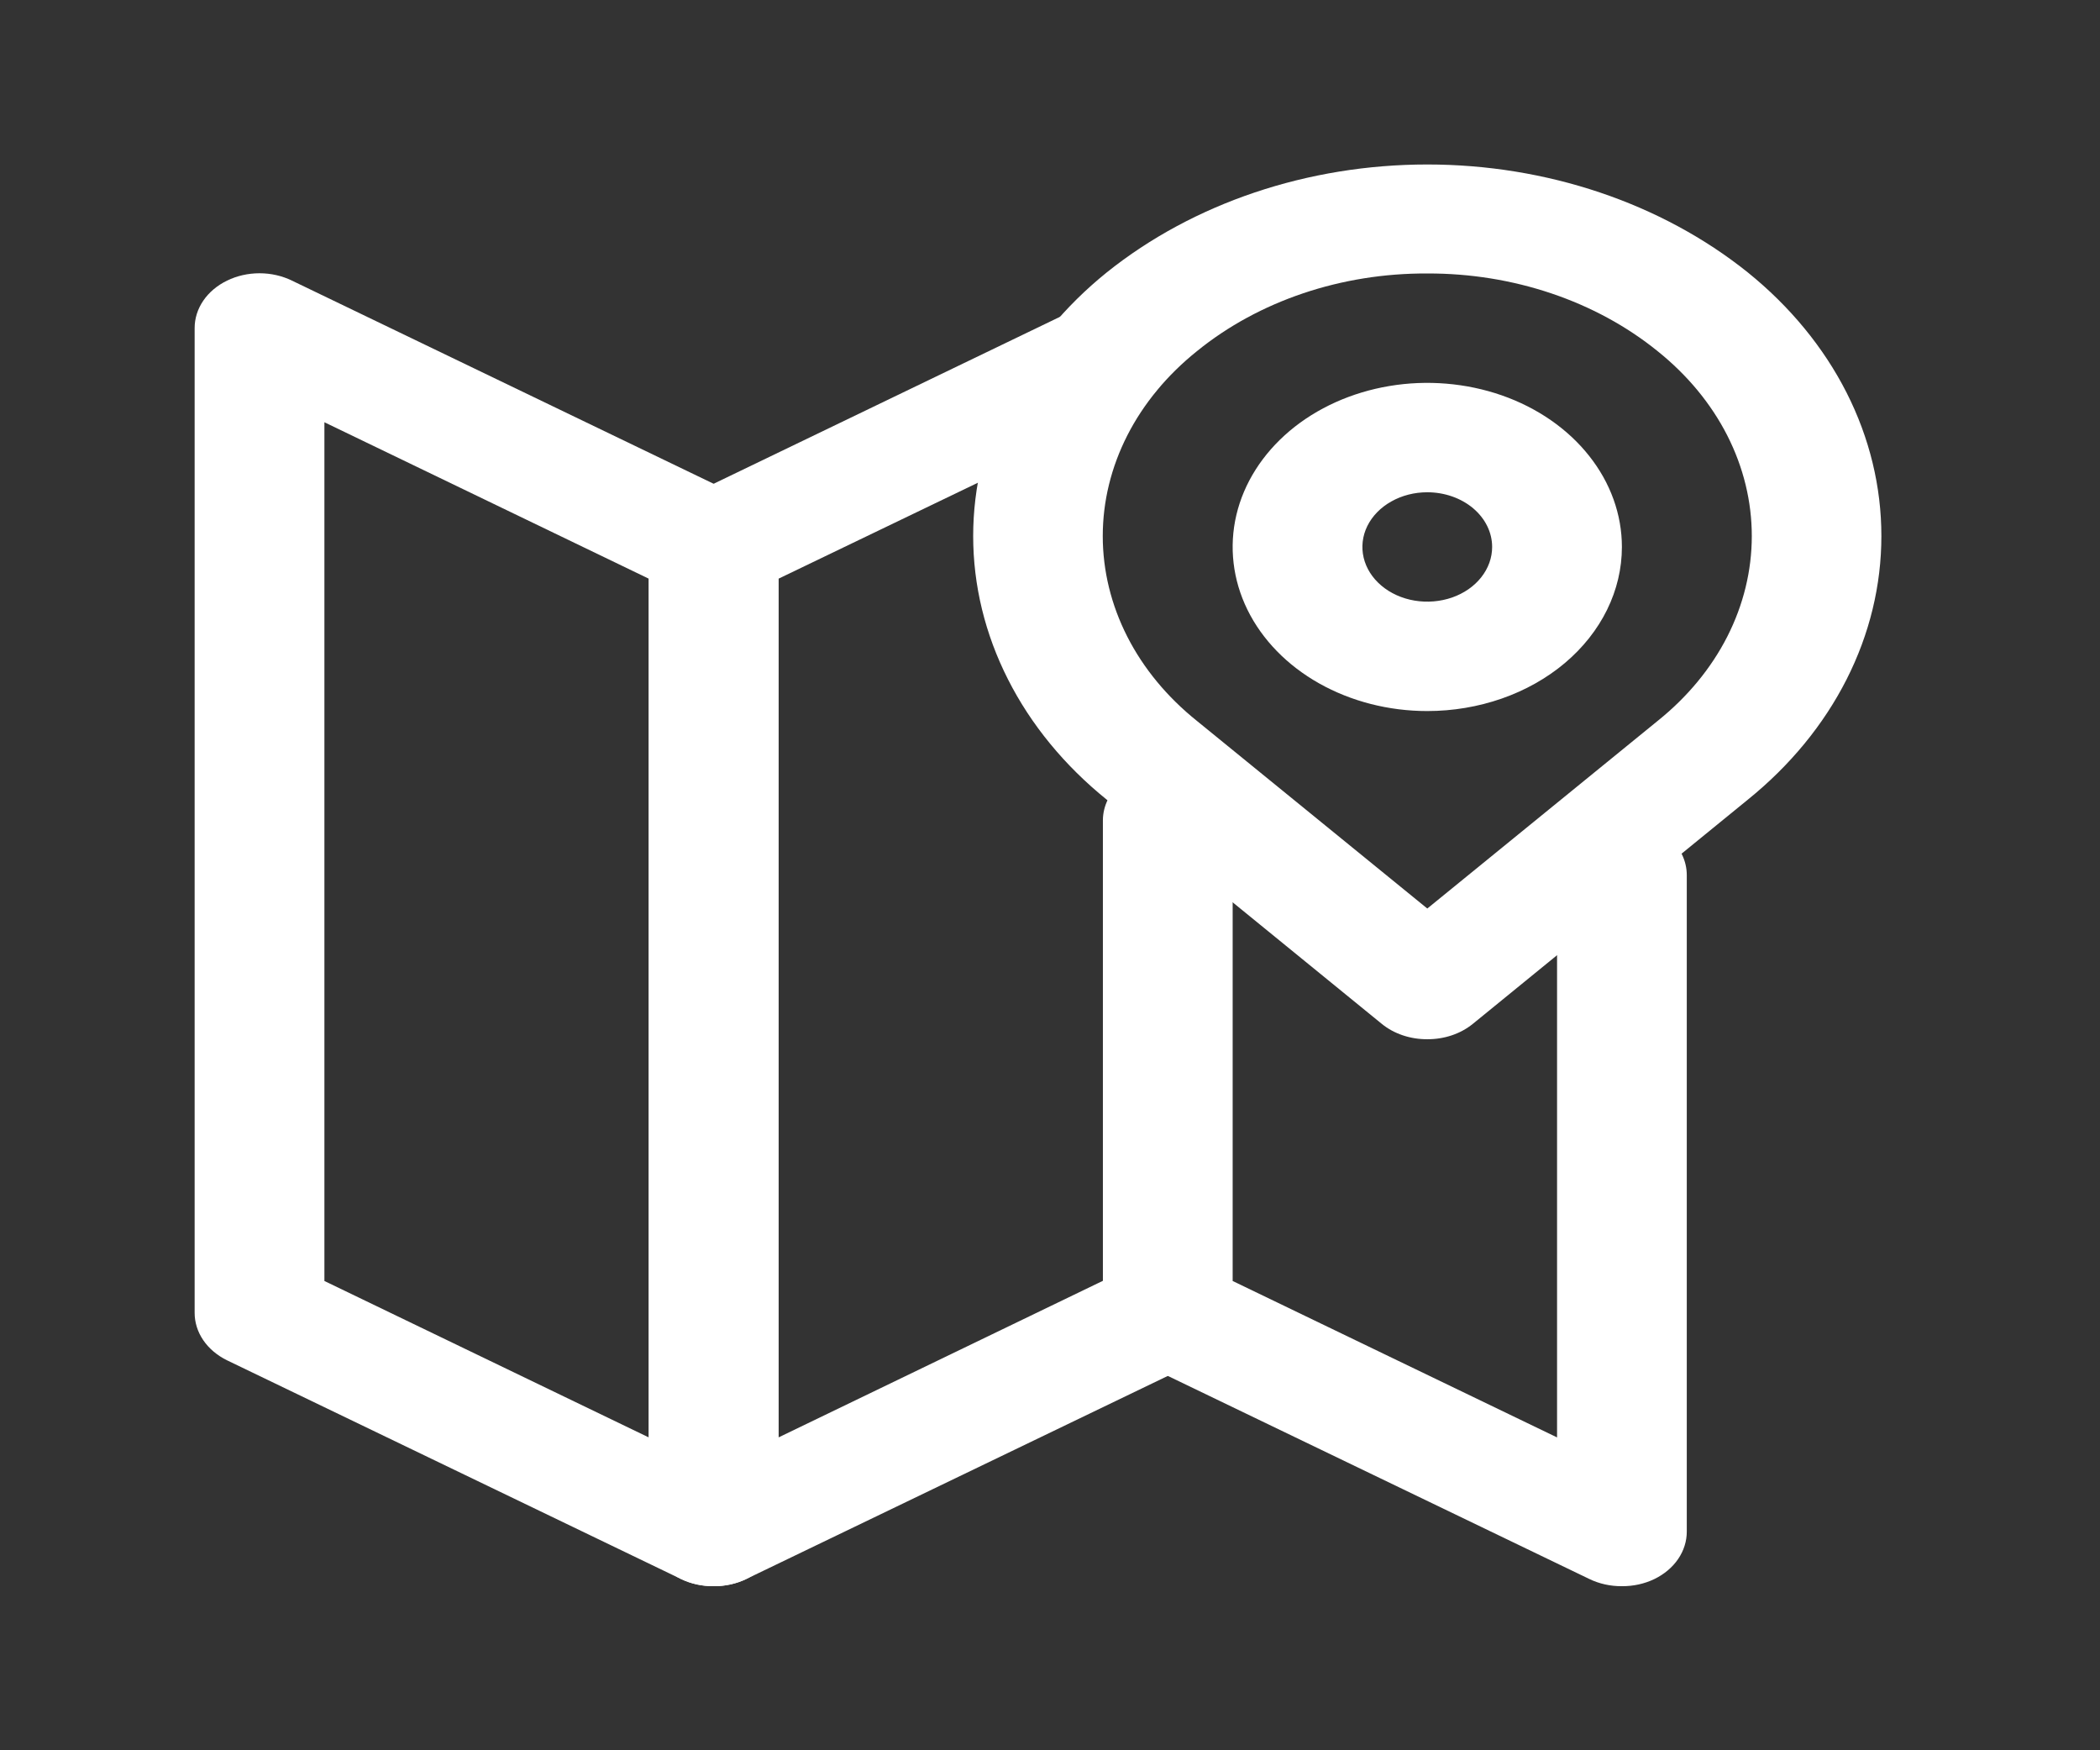
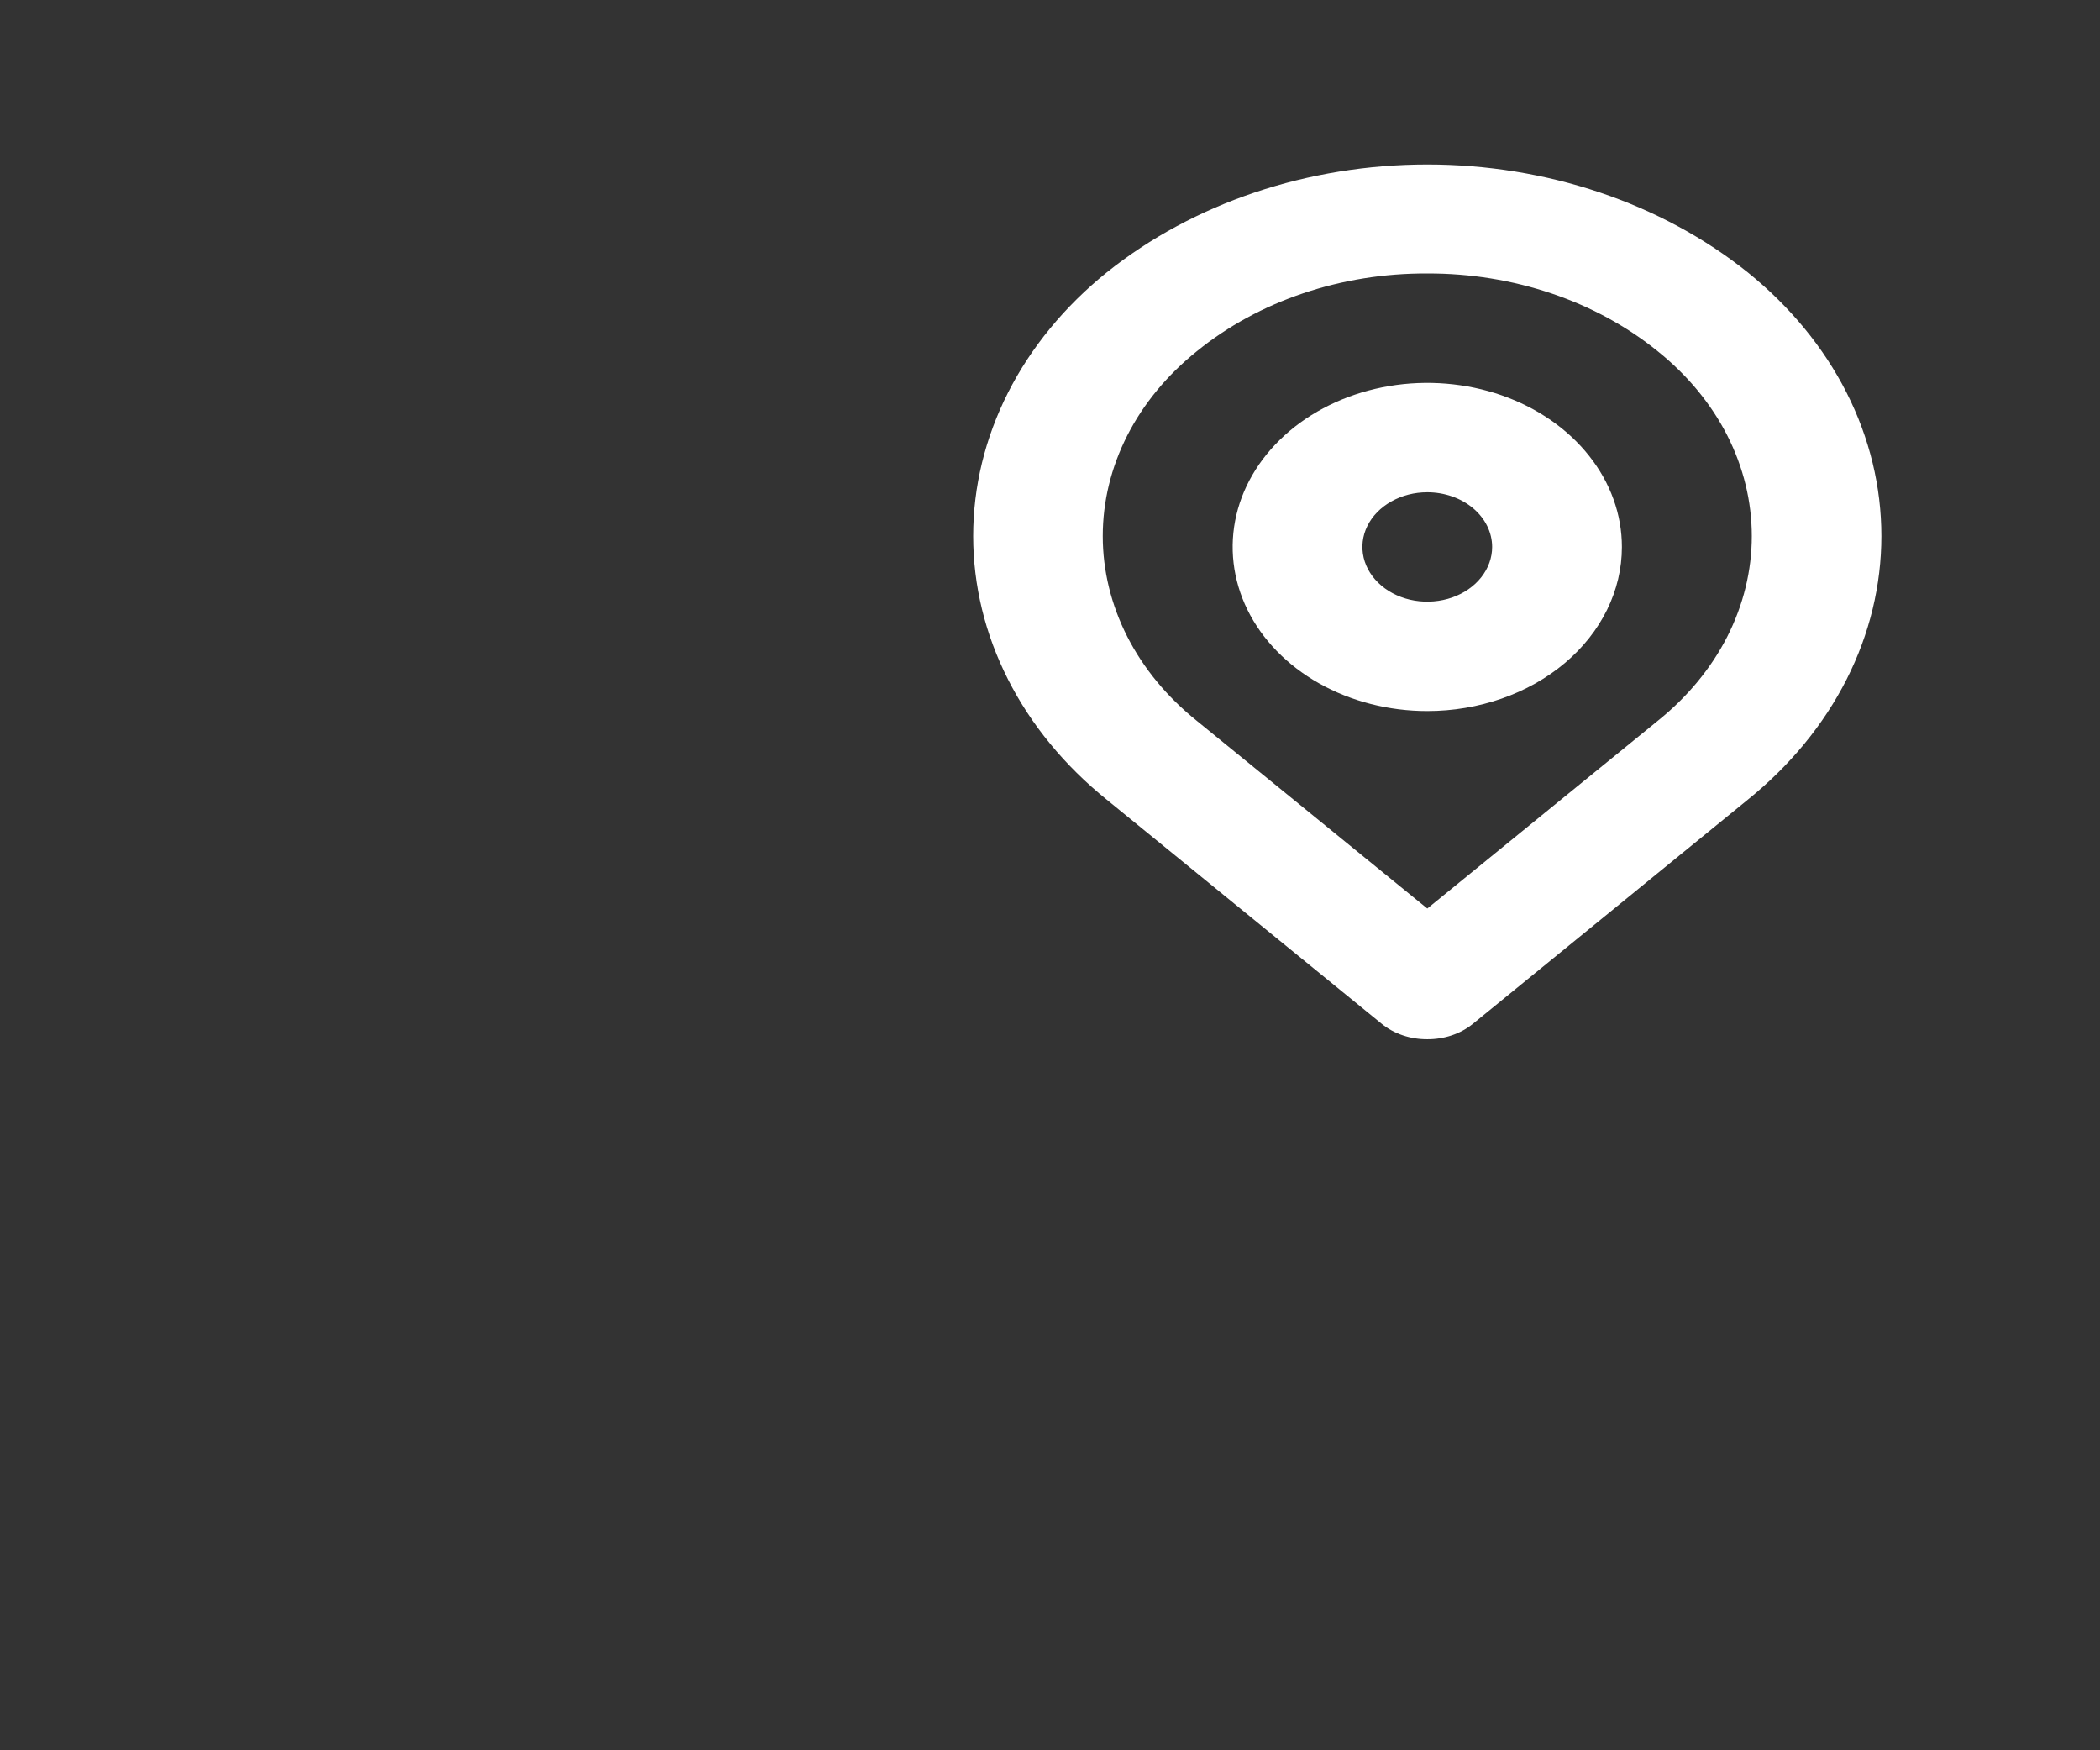
<svg xmlns="http://www.w3.org/2000/svg" width="48" height="40" viewBox="0 0 48 40" fill="none">
  <rect x="0" y="0" width="48" height="40" fill="#333333" stroke="none" />
  <path d="M32.624 23.75C32.237 23.752 31.864 23.627 31.586 23.401L25.298 18.276C24.333 17.497 23.564 16.562 23.04 15.526C22.515 14.491 22.244 13.377 22.244 12.251C22.244 11.124 22.515 10.01 23.04 8.974C23.564 7.939 24.333 7.004 25.298 6.225V6.225C27.274 4.642 29.897 3.759 32.624 3.759C35.35 3.759 37.973 4.642 39.949 6.225C40.914 7.004 41.683 7.939 42.208 8.974C42.733 10.01 43.003 11.124 43.003 12.251C43.003 13.377 42.733 14.491 42.208 15.526C41.683 16.562 40.914 17.497 39.949 18.276L33.662 23.401C33.383 23.627 33.011 23.752 32.624 23.75ZM32.624 6.25C30.661 6.24 28.772 6.877 27.359 8.025V8.025C26.679 8.57 26.137 9.225 25.767 9.951C25.397 10.678 25.206 11.46 25.206 12.251C25.206 13.041 25.397 13.823 25.767 14.55C26.137 15.276 26.679 15.931 27.359 16.476L32.624 20.763L37.888 16.476C38.568 15.931 39.11 15.276 39.48 14.55C39.85 13.823 40.041 13.041 40.041 12.251C40.041 11.46 39.85 10.678 39.48 9.951C39.11 9.225 38.568 8.57 37.888 8.025C36.474 6.88 34.585 6.243 32.624 6.25V6.25Z" fill="white" />
-   <path d="M16.312 36.25C16.052 36.252 15.796 36.196 15.57 36.088L5.19 31.088C4.964 30.977 4.776 30.819 4.646 30.628C4.516 30.437 4.448 30.22 4.449 30V7.5C4.448 7.28 4.516 7.063 4.646 6.872C4.776 6.681 4.964 6.523 5.19 6.413C5.416 6.303 5.671 6.245 5.932 6.245C6.192 6.245 6.448 6.303 6.673 6.413L17.053 11.413C17.28 11.523 17.467 11.681 17.598 11.872C17.728 12.063 17.796 12.28 17.795 12.5V35C17.796 35.22 17.728 35.437 17.598 35.628C17.467 35.819 17.28 35.977 17.053 36.088C16.827 36.196 16.572 36.252 16.312 36.25V36.25ZM7.415 29.275L14.829 32.85V13.225L7.415 9.65V29.275Z" fill="white" />
-   <path d="M16.312 36.25C16.052 36.252 15.796 36.196 15.57 36.088C15.344 35.978 15.156 35.819 15.026 35.628C14.896 35.437 14.828 35.221 14.829 35V12.5C14.828 12.28 14.896 12.063 15.026 11.873C15.156 11.681 15.344 11.523 15.57 11.413L24.468 7.125C24.638 7.043 24.826 6.99 25.02 6.97C25.215 6.949 25.412 6.961 25.601 7.005C25.79 7.05 25.967 7.125 26.121 7.227C26.275 7.329 26.404 7.456 26.499 7.6C26.692 7.887 26.743 8.227 26.641 8.546C26.538 8.864 26.29 9.135 25.951 9.3L17.795 13.225V32.85L25.951 28.913C26.12 28.831 26.307 28.778 26.501 28.756C26.695 28.735 26.891 28.746 27.08 28.789C27.269 28.832 27.445 28.906 27.6 29.007C27.755 29.107 27.885 29.233 27.982 29.375C28.079 29.518 28.142 29.676 28.168 29.839C28.193 30.002 28.18 30.168 28.128 30.327C28.078 30.486 27.99 30.635 27.871 30.766C27.751 30.896 27.603 31.006 27.433 31.088L17.053 36.088C16.827 36.196 16.572 36.252 16.312 36.25V36.25Z" fill="white" />
-   <path d="M37.072 36.25C36.813 36.252 36.557 36.196 36.331 36.087L25.951 31.087C25.724 30.977 25.537 30.819 25.406 30.628C25.276 30.437 25.208 30.22 25.209 30V18.75C25.209 18.419 25.366 18.101 25.644 17.866C25.922 17.632 26.299 17.5 26.692 17.5C27.085 17.5 27.463 17.632 27.741 17.866C28.019 18.101 28.175 18.419 28.175 18.75V29.275L35.59 32.85V20C35.59 19.669 35.746 19.351 36.024 19.116C36.302 18.882 36.679 18.75 37.072 18.75C37.466 18.75 37.843 18.882 38.121 19.116C38.399 19.351 38.555 19.669 38.555 20V35C38.556 35.22 38.488 35.437 38.358 35.628C38.228 35.819 38.04 35.977 37.814 36.087C37.588 36.196 37.332 36.252 37.072 36.25Z" fill="white" />
  <path d="M32.623 16.25C31.744 16.25 30.884 16.03 30.152 15.618C29.42 15.206 28.85 14.62 28.513 13.935C28.177 13.25 28.089 12.496 28.26 11.768C28.432 11.041 28.856 10.373 29.478 9.848C30.1 9.324 30.893 8.967 31.756 8.822C32.618 8.677 33.513 8.752 34.326 9.035C35.139 9.319 35.834 9.8 36.322 10.417C36.811 11.033 37.072 11.758 37.072 12.5C37.072 13.495 36.603 14.448 35.769 15.152C34.935 15.855 33.803 16.25 32.623 16.25ZM32.623 11.25C32.33 11.25 32.044 11.323 31.8 11.461C31.556 11.598 31.366 11.793 31.253 12.022C31.141 12.25 31.112 12.501 31.169 12.744C31.226 12.986 31.367 13.209 31.575 13.384C31.782 13.559 32.047 13.678 32.334 13.726C32.622 13.774 32.92 13.749 33.191 13.655C33.462 13.56 33.694 13.4 33.856 13.194C34.019 12.989 34.106 12.747 34.106 12.5C34.106 12.168 33.95 11.851 33.672 11.616C33.394 11.382 33.017 11.25 32.623 11.25Z" fill="white" />
</svg>